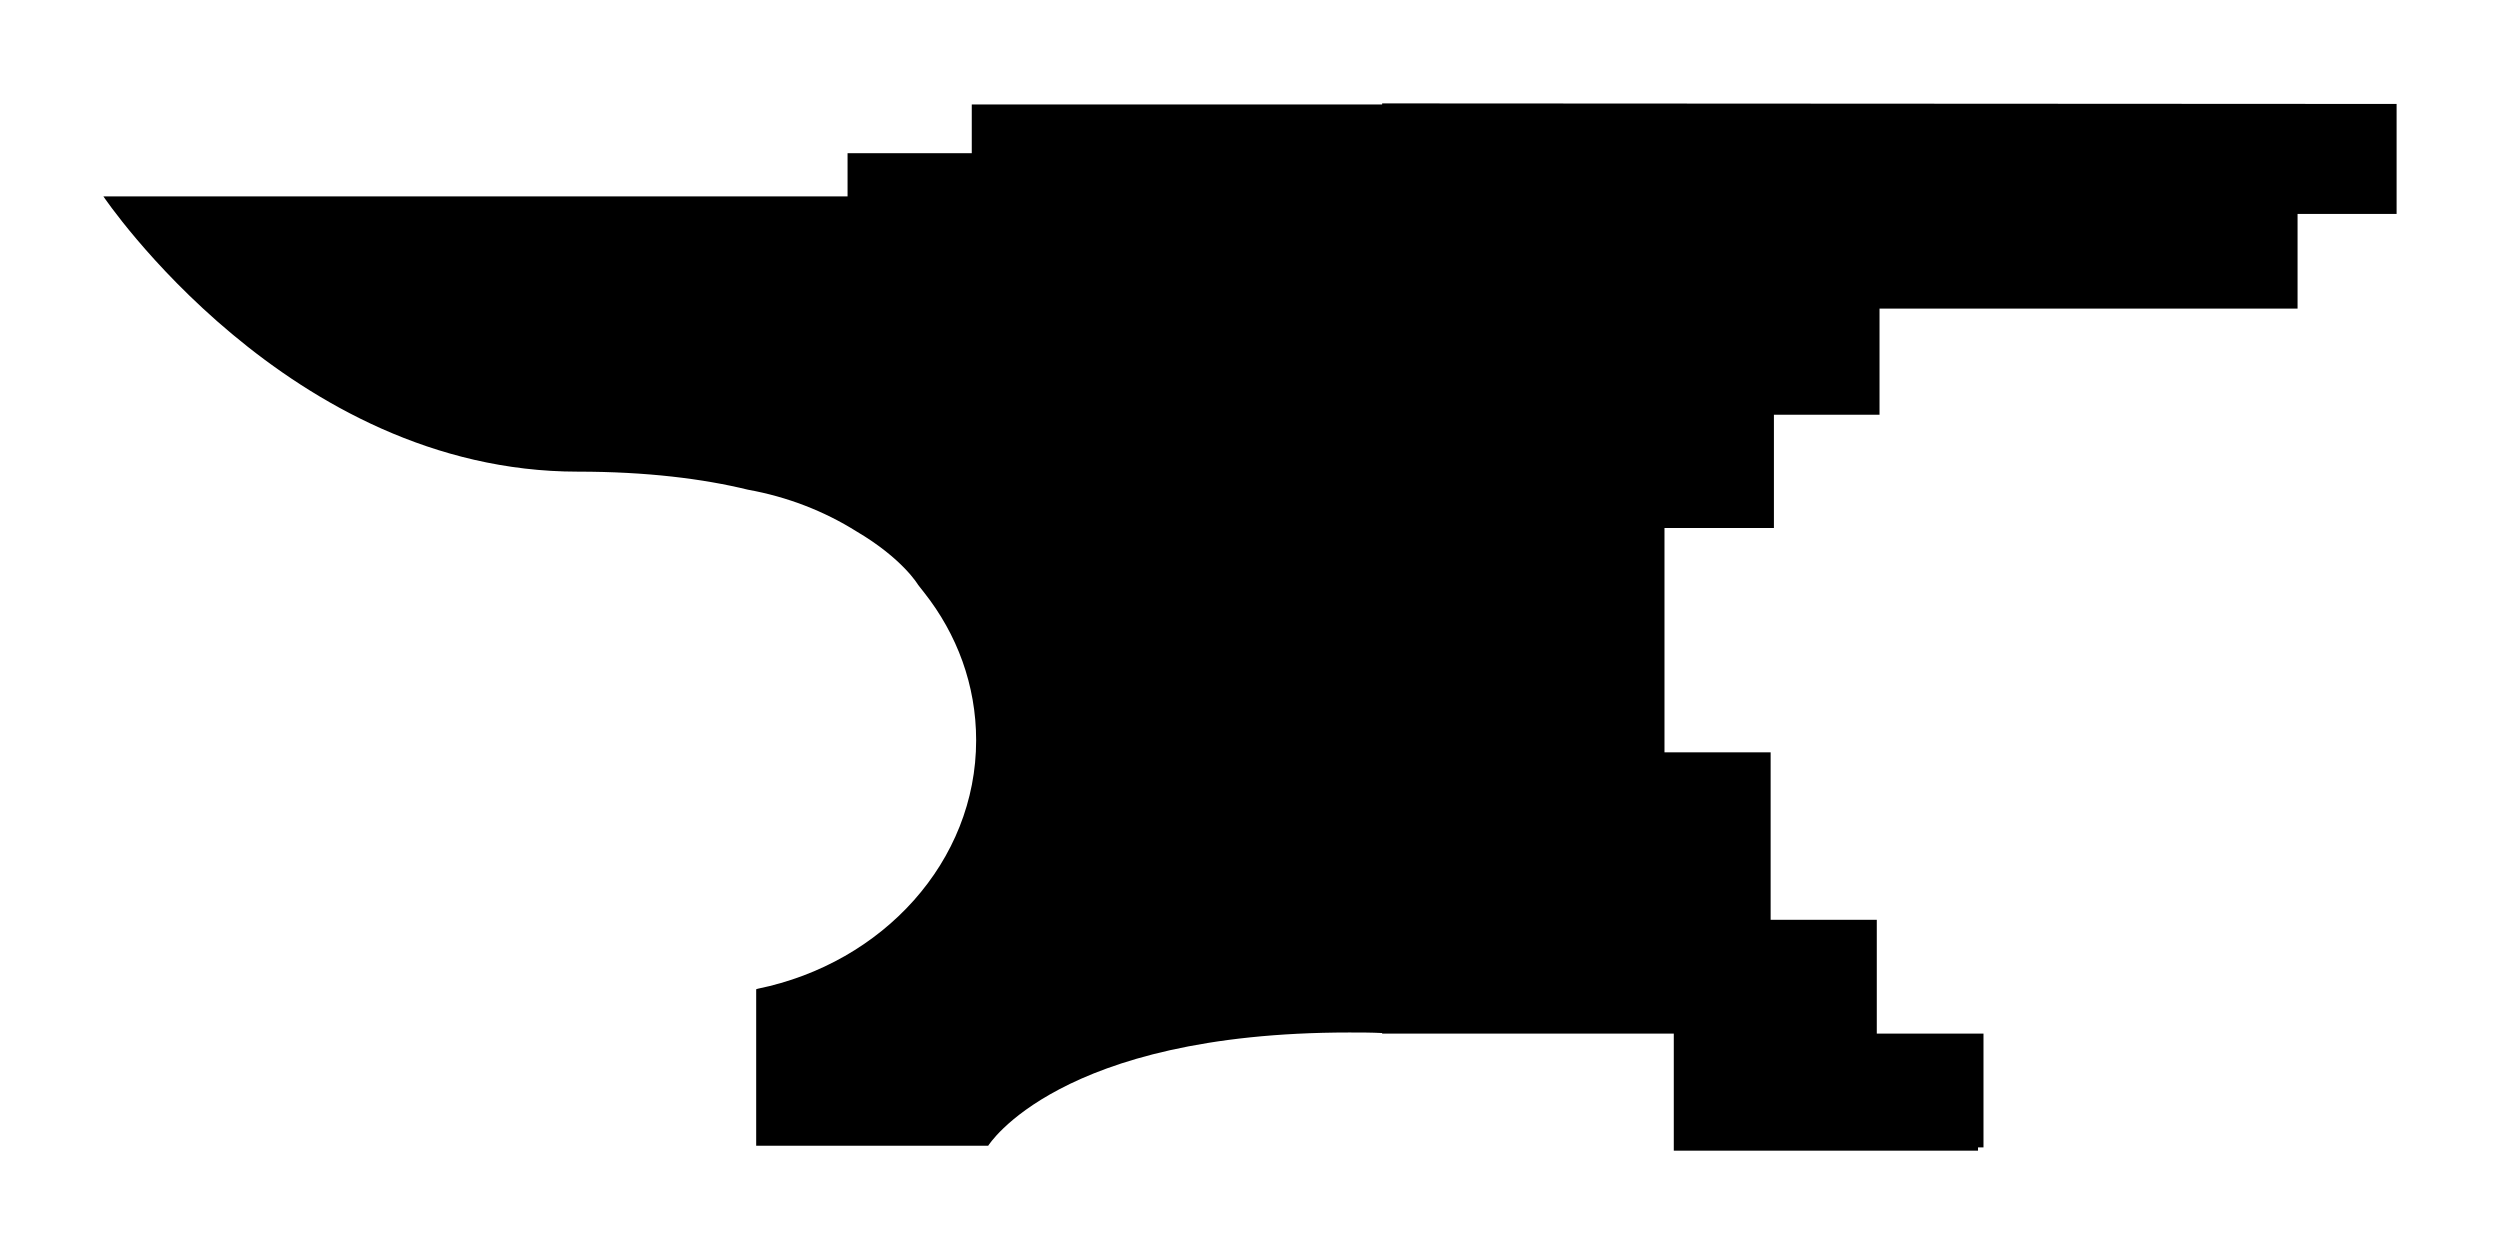
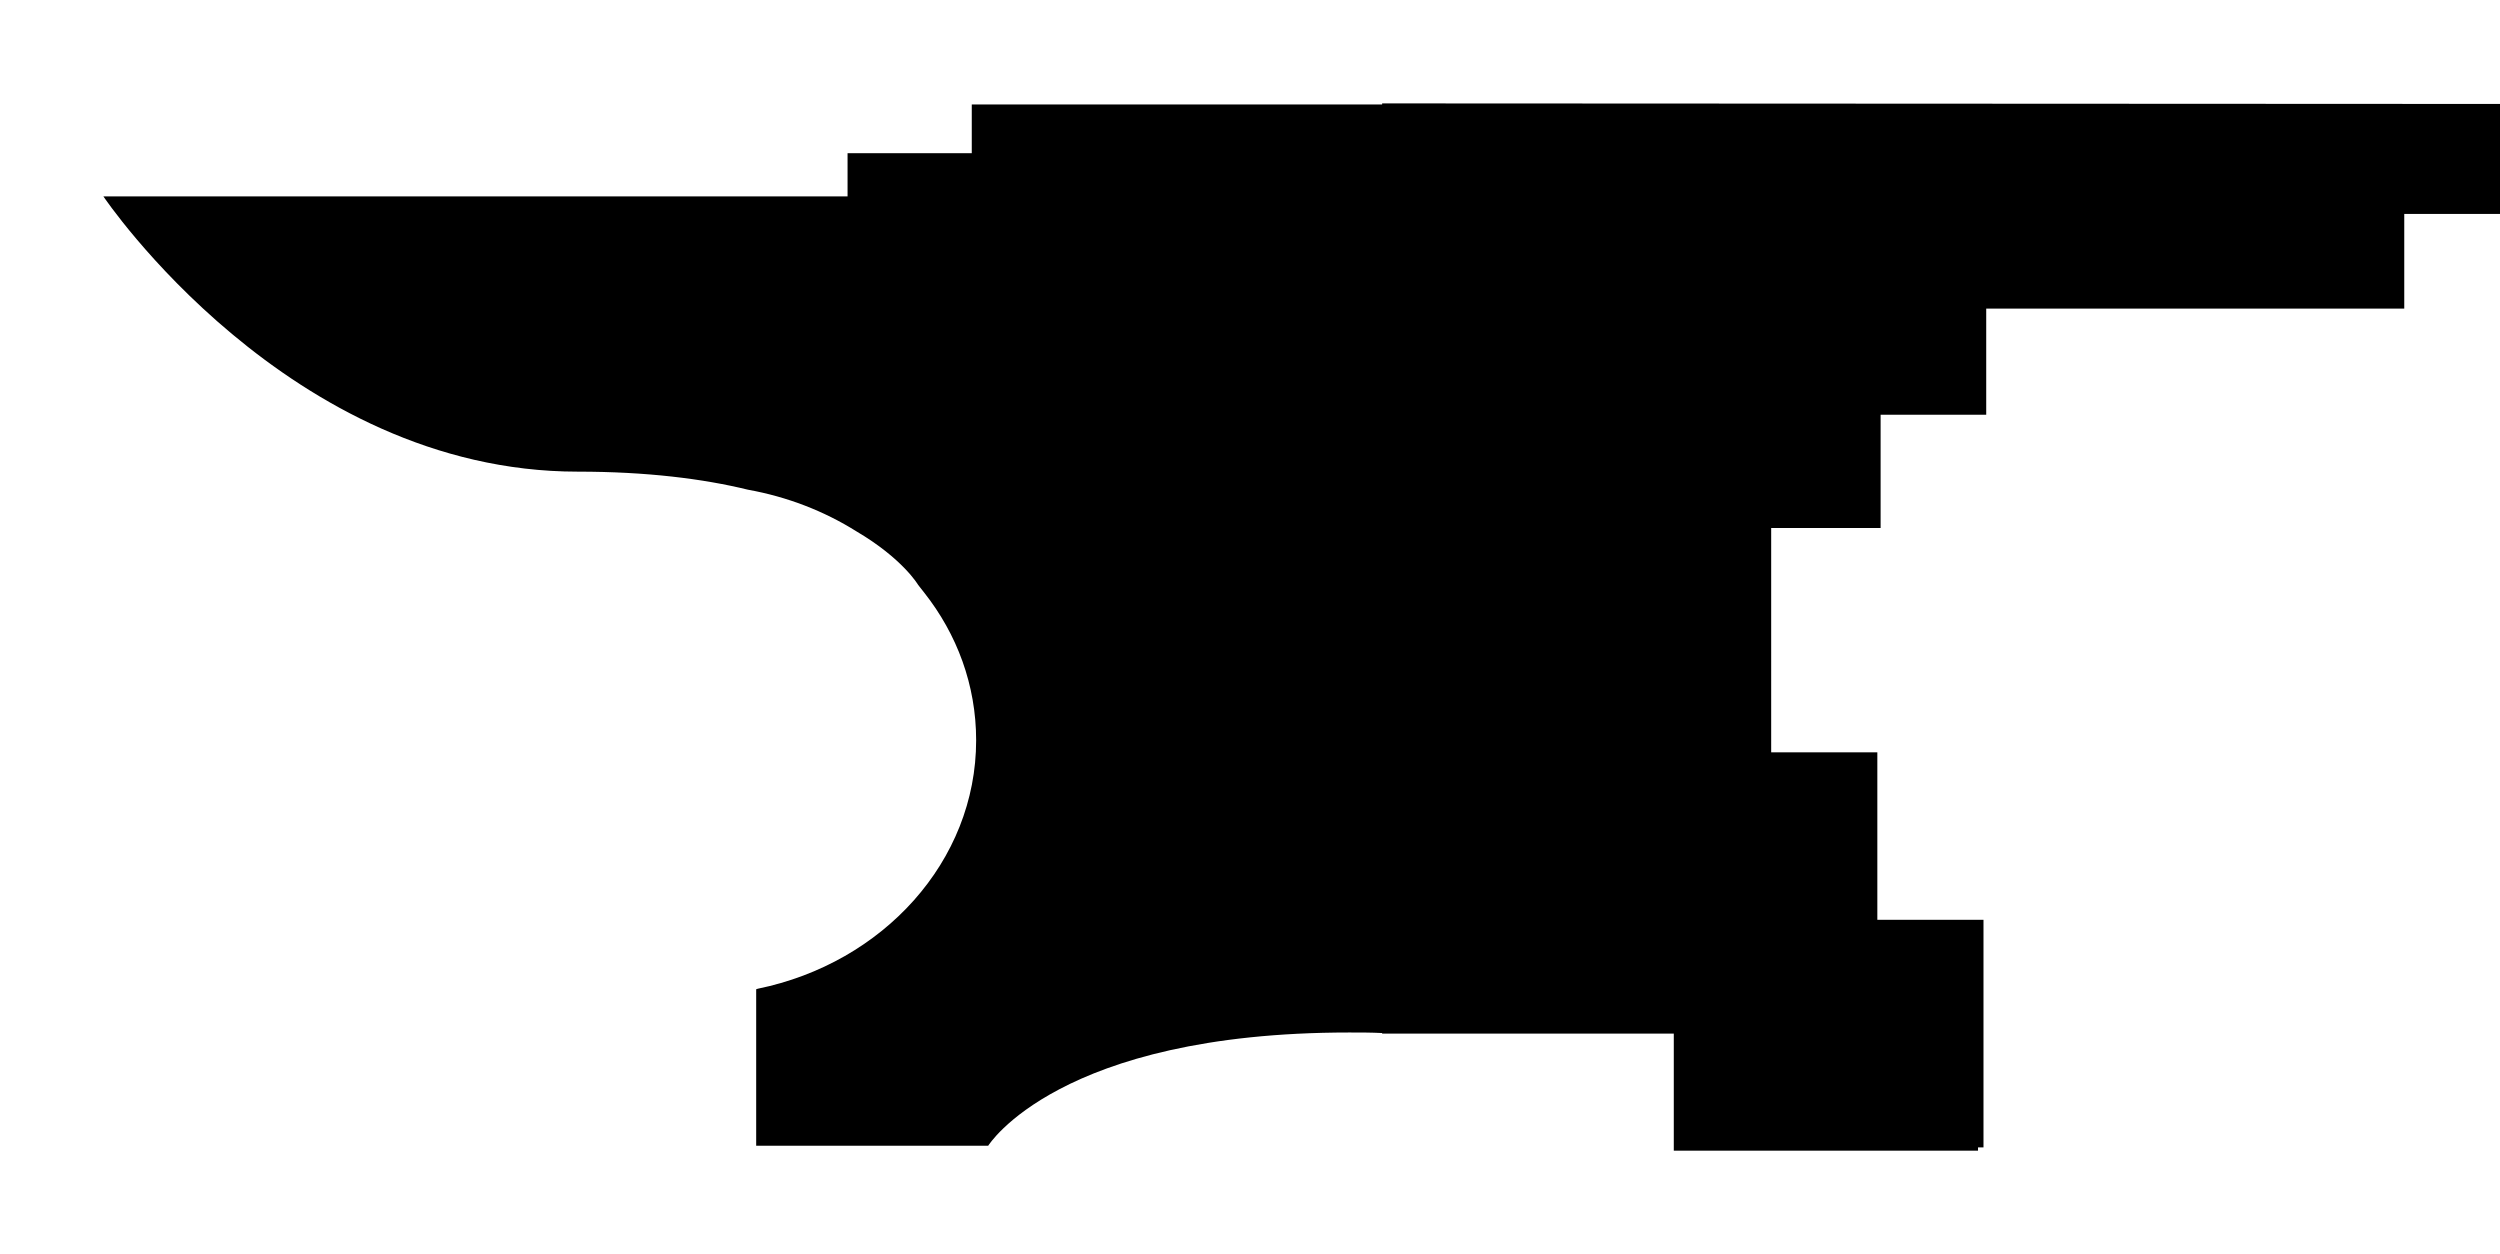
<svg xmlns="http://www.w3.org/2000/svg" xmlns:ns1="http://sodipodi.sourceforge.net/DTD/sodipodi-0.dtd" xmlns:ns2="http://www.inkscape.org/namespaces/inkscape" version="1.1" id="Layer_1" x="0px" y="0px" viewBox="0 0 456.895 229.195" xml:space="preserve" ns1:docname="Logo - Makersmiths Anvil Only Black Vector.svg" width="120.887mm" height="60.641mm" ns2:version="0.92.3 (2405546, 2018-03-11)" ns2:export-filename="C:\Users\Jonathan.JComp\Desktop\Makersmiths Branding\Logo - Makersmiths Vertical Silver Vector.png" ns2:export-xdpi="96" ns2:export-ydpi="96">
  <defs id="defs293" />
  <ns1:namedview pagecolor="#ffffff" bordercolor="#666666" borderopacity="1" objecttolerance="10" gridtolerance="10" guidetolerance="10" ns2:pageopacity="0" ns2:pageshadow="2" ns2:window-width="1920" ns2:window-height="1017" id="namedview291" showgrid="false" units="mm" fit-margin-top="5" fit-margin-left="5" fit-margin-right="5" fit-margin-bottom="5" ns2:zoom="0.46405229" ns2:cx="303.81117" ns2:cy="272.53617" ns2:window-x="-8" ns2:window-y="-8" ns2:window-maximized="1" ns2:current-layer="Layer_1" />
  <style type="text/css" id="style2">
	.st0{fill:#E31837;}
	.st1{fill:#999999;}
	.st2{fill:#FFFFFF;}
</style>
-   <path class="st1" d="m 252.598,18.898 v 0.2 h -75 v 8.9 h -22.7 v 7.9 H 18.898 c 0,0 33.8,50.3 86.7,50.3 12.6,0 22.9,1.3 31.1,3.3 7.2,1.3 13.9,3.9 19.8,7.6 8.5,5 11.3,9.8 11.3,9.8 0,0 0.4,0.5 1.1,1.4 6,7.6 9.5,16.9 9.5,27 0,22.1 -17,40.7 -39.9,45.4 -0.1,0 -0.2,0.1 -0.3,0.1 v 28.6 h 42.4 c 0,0 12.8,-20.7 66,-20.7 2.1,0 4,0 6,0.1 v 0.1 h 53.3 v 21.4 h 55.6 v -0.6 h 1 v -20.8 h -19.5 v -20.8 h -19.4 v -30.6 h -19.4 V 96.498 h 20 v -20.7 h 19.3 v -19.4 h 76.4 v -17.3 h 18.1 v -20.1 z" id="path146" ns2:connector-curvature="0" style="fill:#000000;fill-opacity:1" />
+   <path class="st1" d="m 252.598,18.898 v 0.2 h -75 v 8.9 h -22.7 v 7.9 H 18.898 c 0,0 33.8,50.3 86.7,50.3 12.6,0 22.9,1.3 31.1,3.3 7.2,1.3 13.9,3.9 19.8,7.6 8.5,5 11.3,9.8 11.3,9.8 0,0 0.4,0.5 1.1,1.4 6,7.6 9.5,16.9 9.5,27 0,22.1 -17,40.7 -39.9,45.4 -0.1,0 -0.2,0.1 -0.3,0.1 v 28.6 h 42.4 c 0,0 12.8,-20.7 66,-20.7 2.1,0 4,0 6,0.1 v 0.1 h 53.3 v 21.4 h 55.6 v -0.6 h 1 v -20.8 v -20.8 h -19.4 v -30.6 h -19.4 V 96.498 h 20 v -20.7 h 19.3 v -19.4 h 76.4 v -17.3 h 18.1 v -20.1 z" id="path146" ns2:connector-curvature="0" style="fill:#000000;fill-opacity:1" />
</svg>